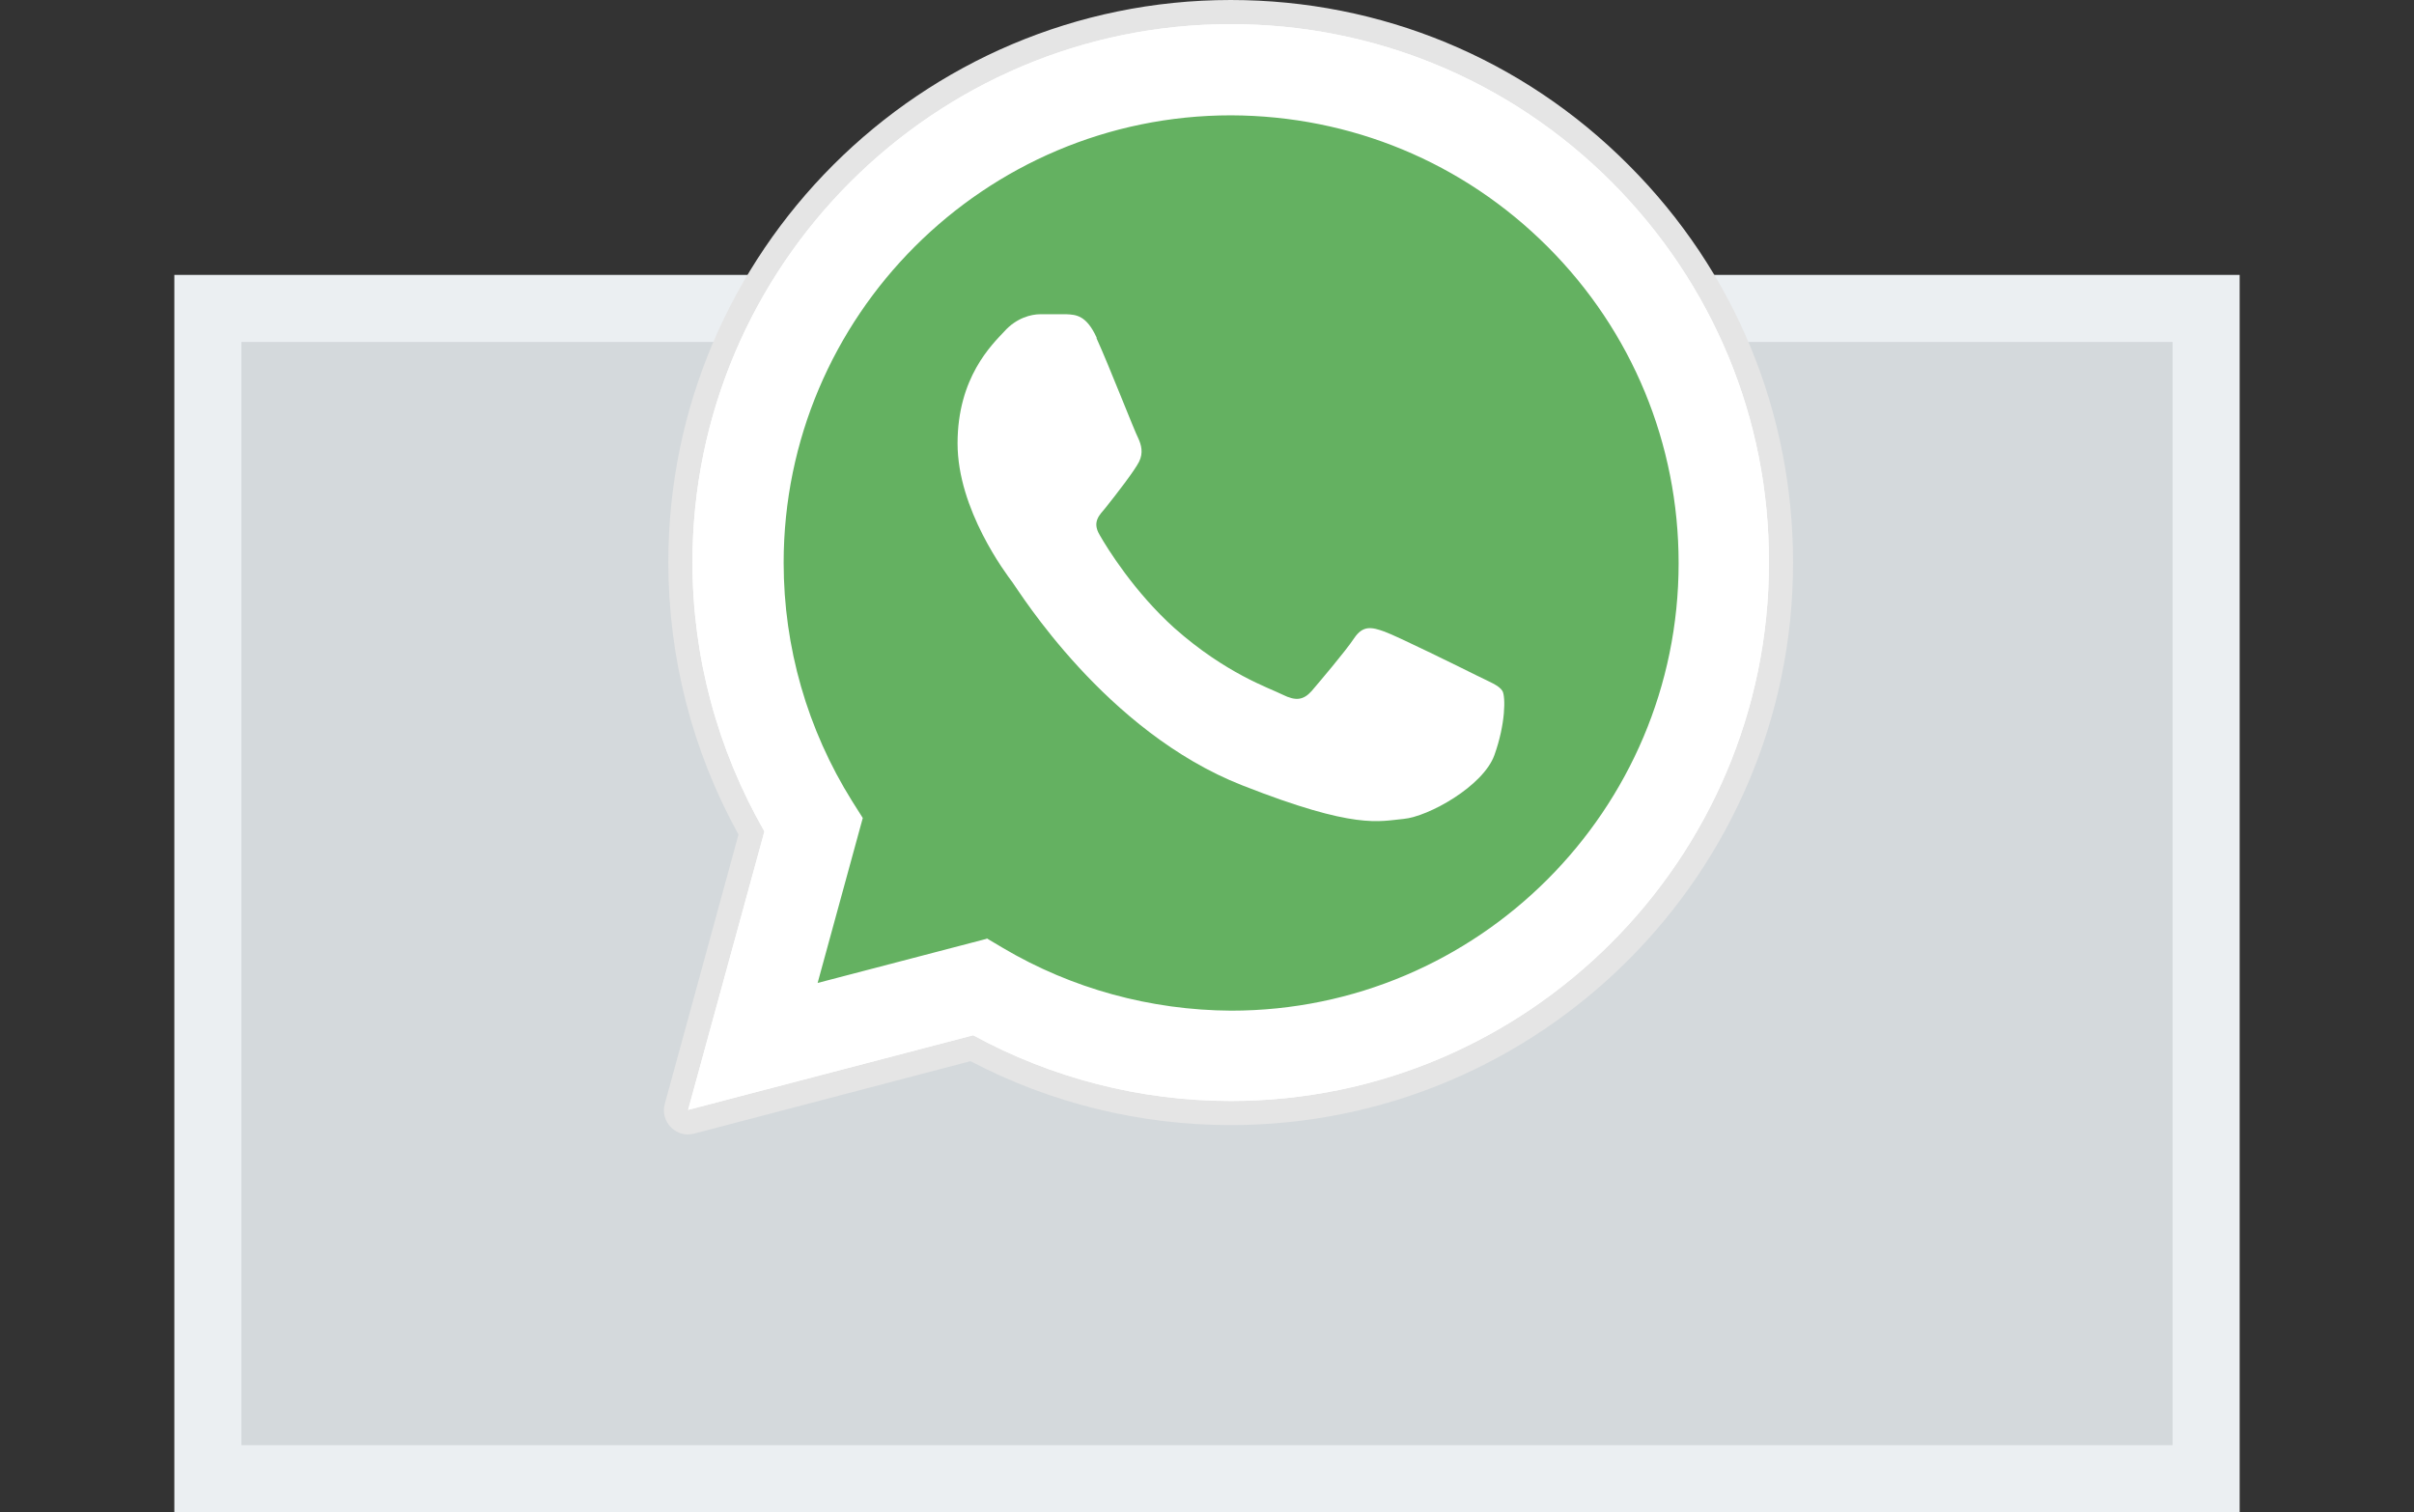
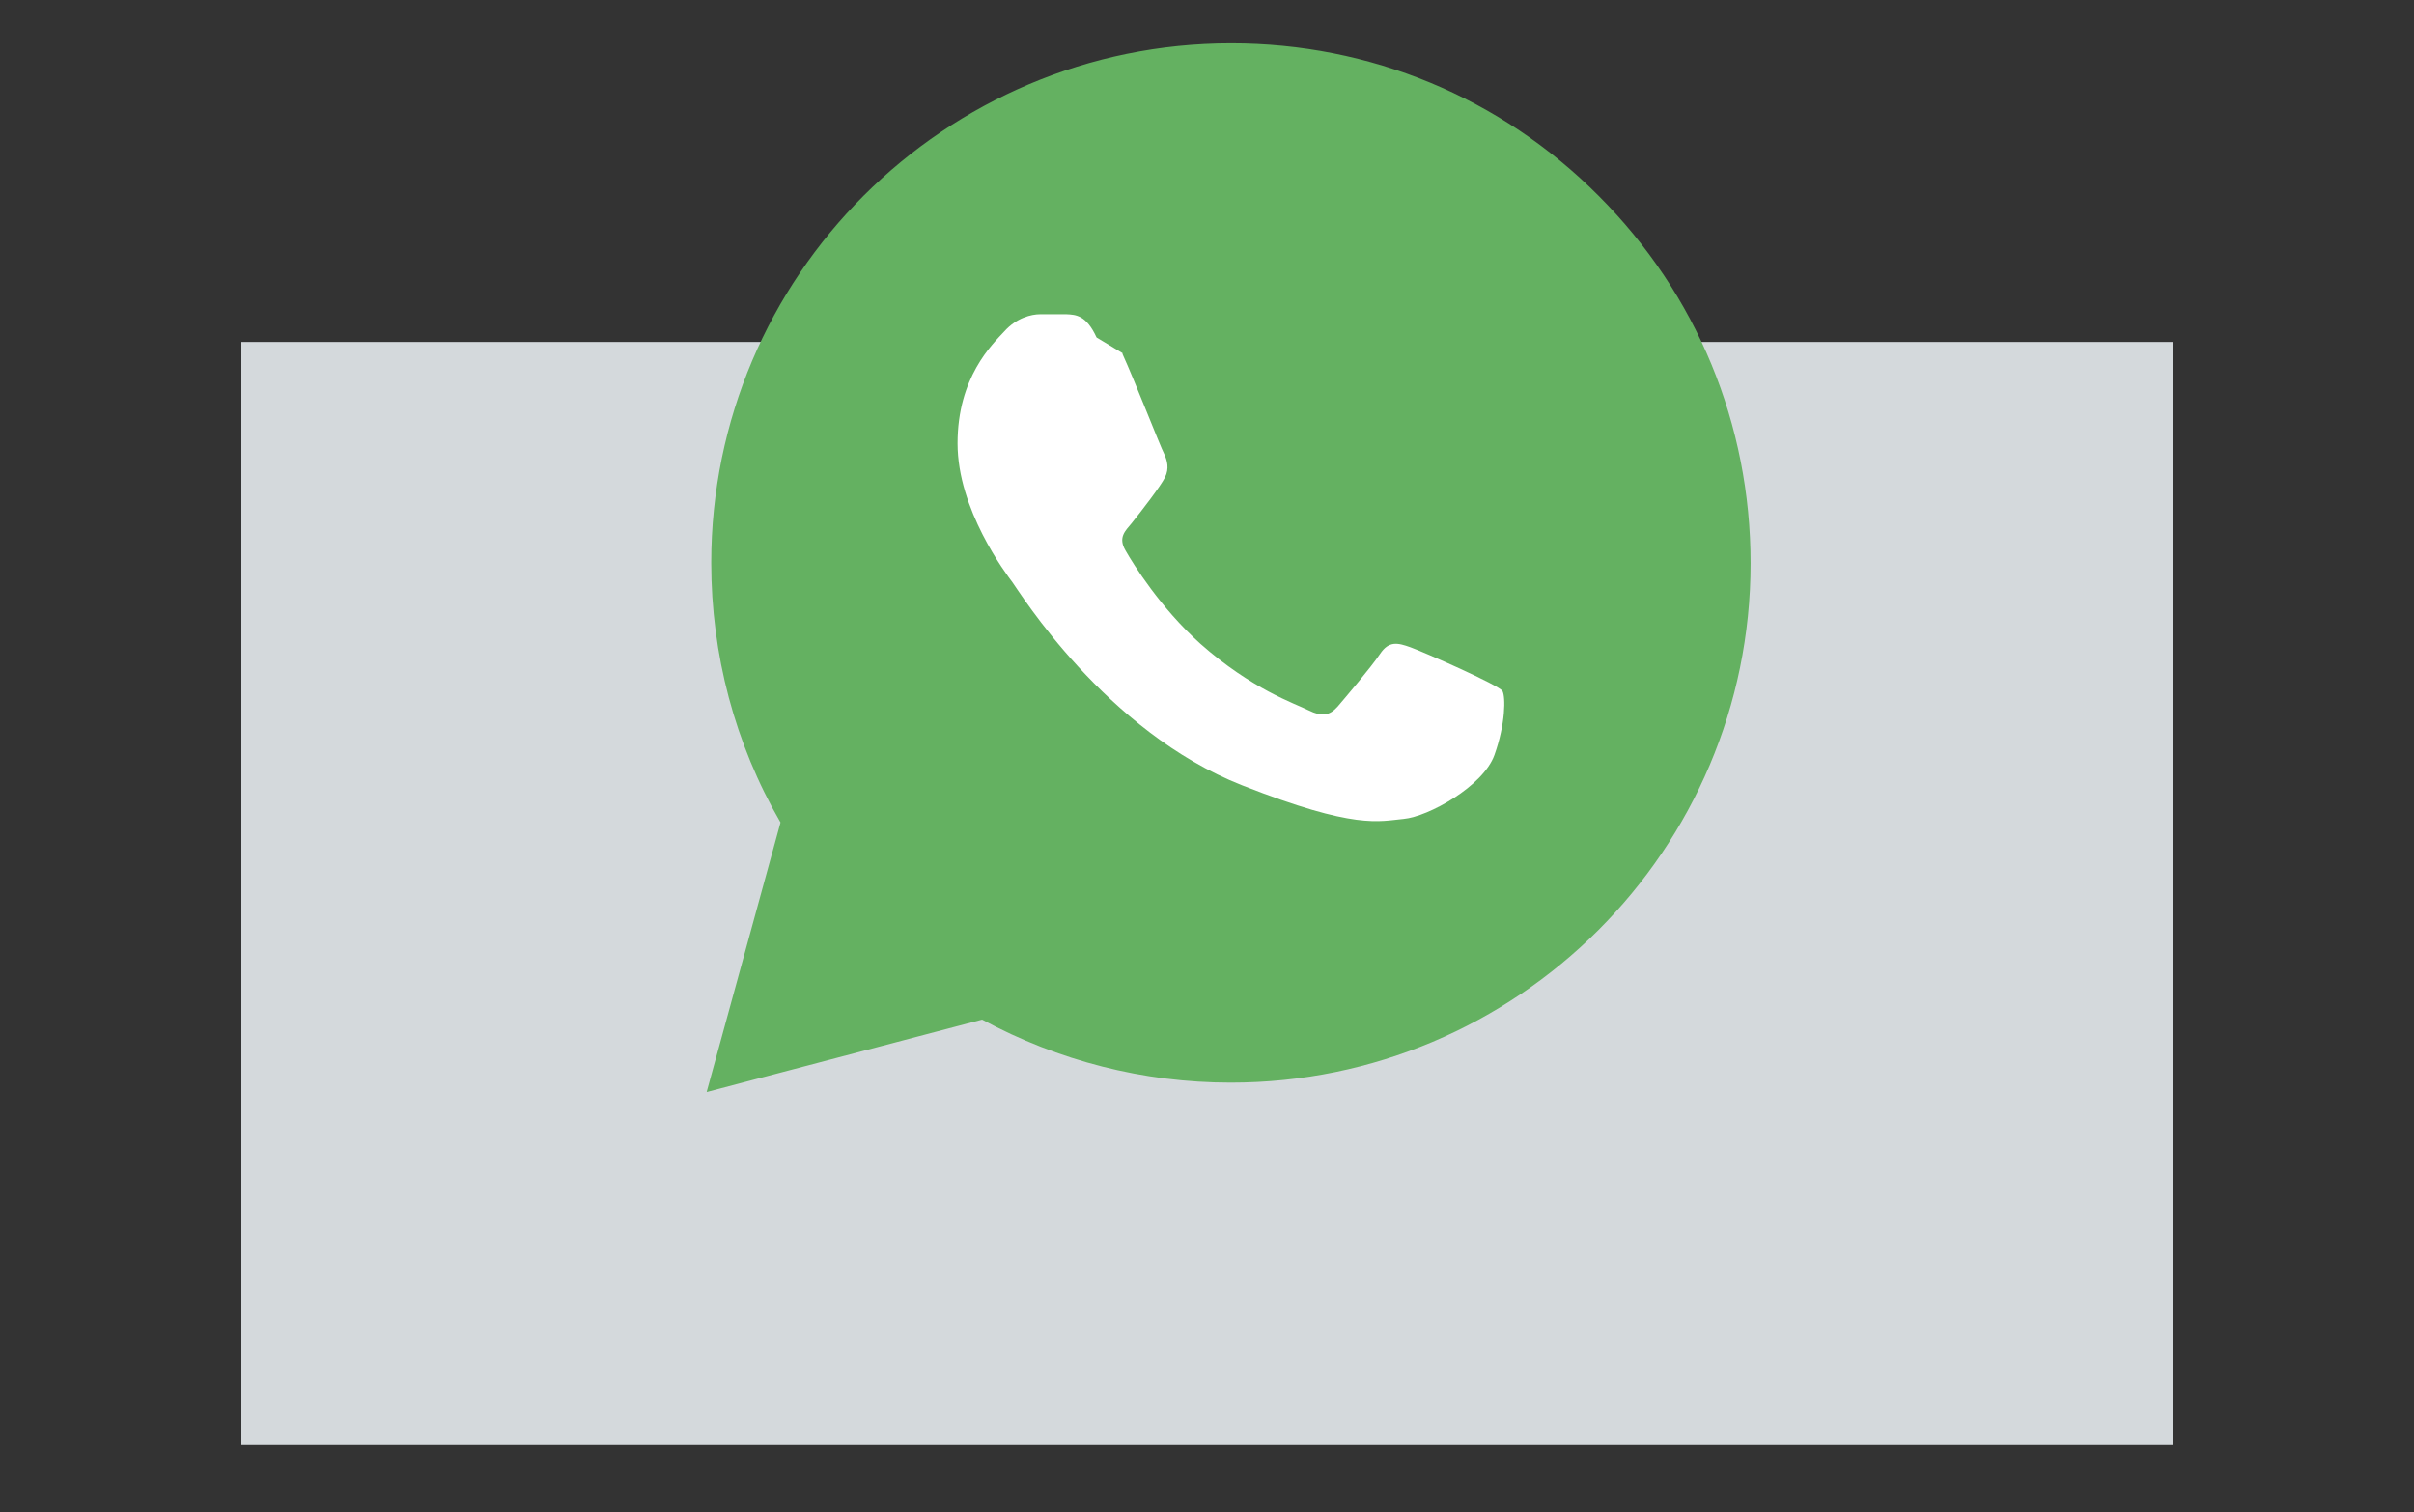
<svg xmlns="http://www.w3.org/2000/svg" id="Livello_1" viewBox="0 0 54 33.83">
  <rect x="0" y="0" width="54" height="33.83" fill="#333333" stroke="none" />
  <defs>
    <style>.cls-1{fill-rule:evenodd;}.cls-1,.cls-2{fill:#fff;}.cls-3{fill:#64b161;}.cls-4{fill:#ebeff2;}.cls-5{fill:#e5e5e5;}.cls-6{fill:#d4d9dc;}</style>
  </defs>
-   <rect class="cls-4" x="3.9" y="6.15" width="46.2" height="27.68" />
  <rect class="cls-6" x="5.4" y="7.65" width="43.2" height="24.68" />
-   <path class="cls-5" d="M15.39,25.38c-.14,0-.28-.06-.38-.16-.14-.14-.19-.34-.14-.52l1.65-6.03c-1.03-1.86-1.57-3.96-1.57-6.09C14.95,5.64,20.6,0,27.53,0c3.36,0,6.53,1.31,8.9,3.69,2.38,2.38,3.68,5.54,3.68,8.9,0,6.94-5.65,12.58-12.58,12.58h0c-2.03,0-4.03-.49-5.82-1.43l-6.18,1.62s-.09.02-.14.02Z" />
-   <path class="cls-2" d="M15.39,24.84l1.71-6.24c-1.05-1.83-1.61-3.9-1.61-6.02C15.49,5.94,20.9.54,27.53.54c3.22,0,6.25,1.26,8.52,3.53,2.27,2.28,3.53,5.3,3.52,8.52,0,6.64-5.41,12.04-12.04,12.04h0c-2.02,0-4-.51-5.76-1.47l-6.38,1.67h0ZM22.07,20.99l.37.22c1.54.91,3.3,1.39,5.1,1.4h0c5.52,0,10.01-4.49,10.01-10.01,0-2.67-1.04-5.19-2.93-7.08-1.89-1.89-4.4-2.93-7.08-2.94-5.52,0-10.01,4.49-10.01,10.01,0,1.89.53,3.73,1.53,5.33l.24.38-1.01,3.69,3.79-.99h-.01Z" />
  <path class="cls-3" d="M15.81,24.42l1.65-6.02c-1.02-1.76-1.55-3.76-1.55-5.81C15.91,6.18,21.13.97,27.54.97c3.11,0,6.03,1.21,8.22,3.41,2.2,2.2,3.4,5.12,3.4,8.22,0,6.41-5.22,11.62-11.63,11.62h0c-1.95,0-3.86-.49-5.56-1.41l-6.16,1.62h0Z" />
-   <path class="cls-2" d="M15.39,24.84l1.71-6.24c-1.05-1.83-1.61-3.9-1.61-6.02C15.49,5.94,20.9.54,27.53.54c3.22,0,6.25,1.26,8.52,3.53,2.27,2.28,3.53,5.3,3.52,8.52,0,6.64-5.41,12.04-12.04,12.04h0c-2.02,0-4-.51-5.76-1.47l-6.38,1.67h0ZM22.07,20.99l.37.22c1.54.91,3.3,1.39,5.1,1.4h0c5.52,0,10.01-4.49,10.01-10.01,0-2.67-1.04-5.19-2.93-7.08-1.89-1.89-4.4-2.93-7.08-2.94-5.52,0-10.01,4.49-10.01,10.01,0,1.89.53,3.73,1.53,5.33l.24.38-1.01,3.69,3.79-.99h-.01Z" />
-   <path class="cls-1" d="M24.53,7.55c-.23-.5-.46-.51-.68-.52h-.58c-.2,0-.53.08-.8.38-.28.3-1.05,1.03-1.05,2.51s1.08,2.91,1.23,3.11,2.08,3.34,5.14,4.54c2.54,1,3.06.8,3.61.75s1.78-.73,2.03-1.43.25-1.3.18-1.43c-.08-.13-.28-.2-.58-.35s-1.78-.88-2.06-.98c-.28-.1-.48-.15-.68.15s-.78.98-.95,1.18c-.18.2-.35.23-.65.08s-1.27-.47-2.42-1.49c-.89-.8-1.5-1.78-1.67-2.08-.18-.3,0-.45.13-.61.24-.3.65-.83.75-1.03s.05-.38-.02-.53c-.08-.15-.66-1.64-.93-2.23v-.02Z" />
+   <path class="cls-1" d="M24.53,7.55c-.23-.5-.46-.51-.68-.52h-.58c-.2,0-.53.08-.8.38-.28.3-1.05,1.03-1.05,2.51s1.08,2.91,1.23,3.11,2.08,3.34,5.14,4.54c2.54,1,3.06.8,3.61.75s1.78-.73,2.03-1.43.25-1.3.18-1.43s-1.78-.88-2.06-.98c-.28-.1-.48-.15-.68.15s-.78.98-.95,1.18c-.18.2-.35.23-.65.08s-1.27-.47-2.42-1.49c-.89-.8-1.5-1.78-1.67-2.08-.18-.3,0-.45.13-.61.24-.3.65-.83.75-1.03s.05-.38-.02-.53c-.08-.15-.66-1.64-.93-2.23v-.02Z" />
</svg>